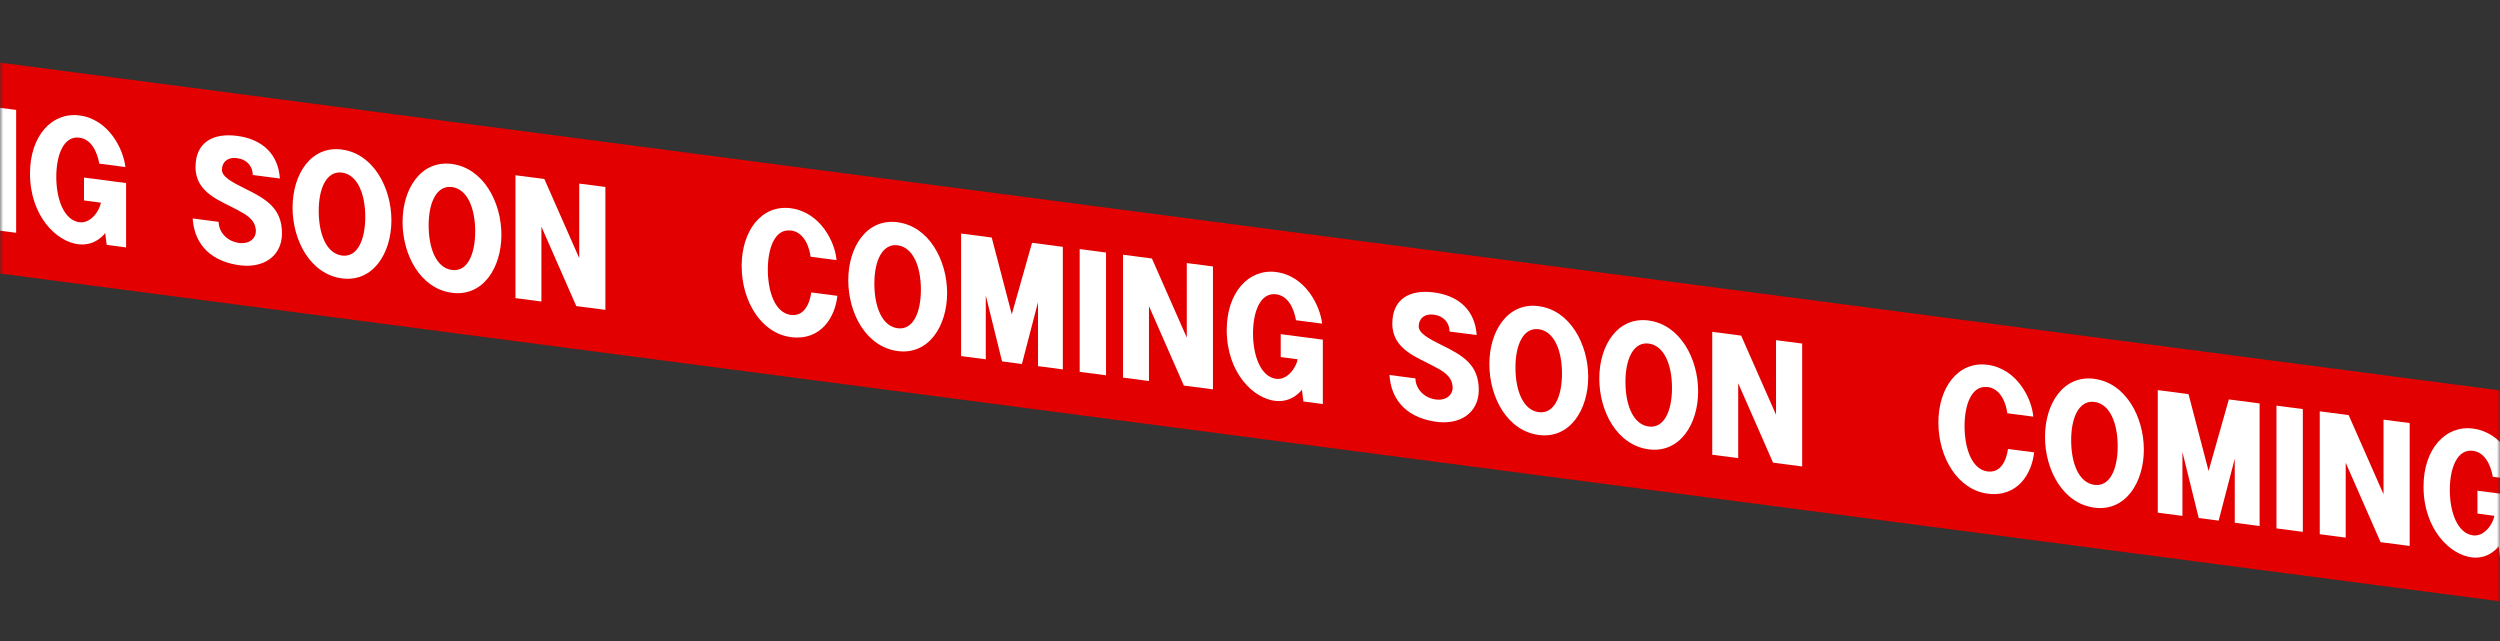
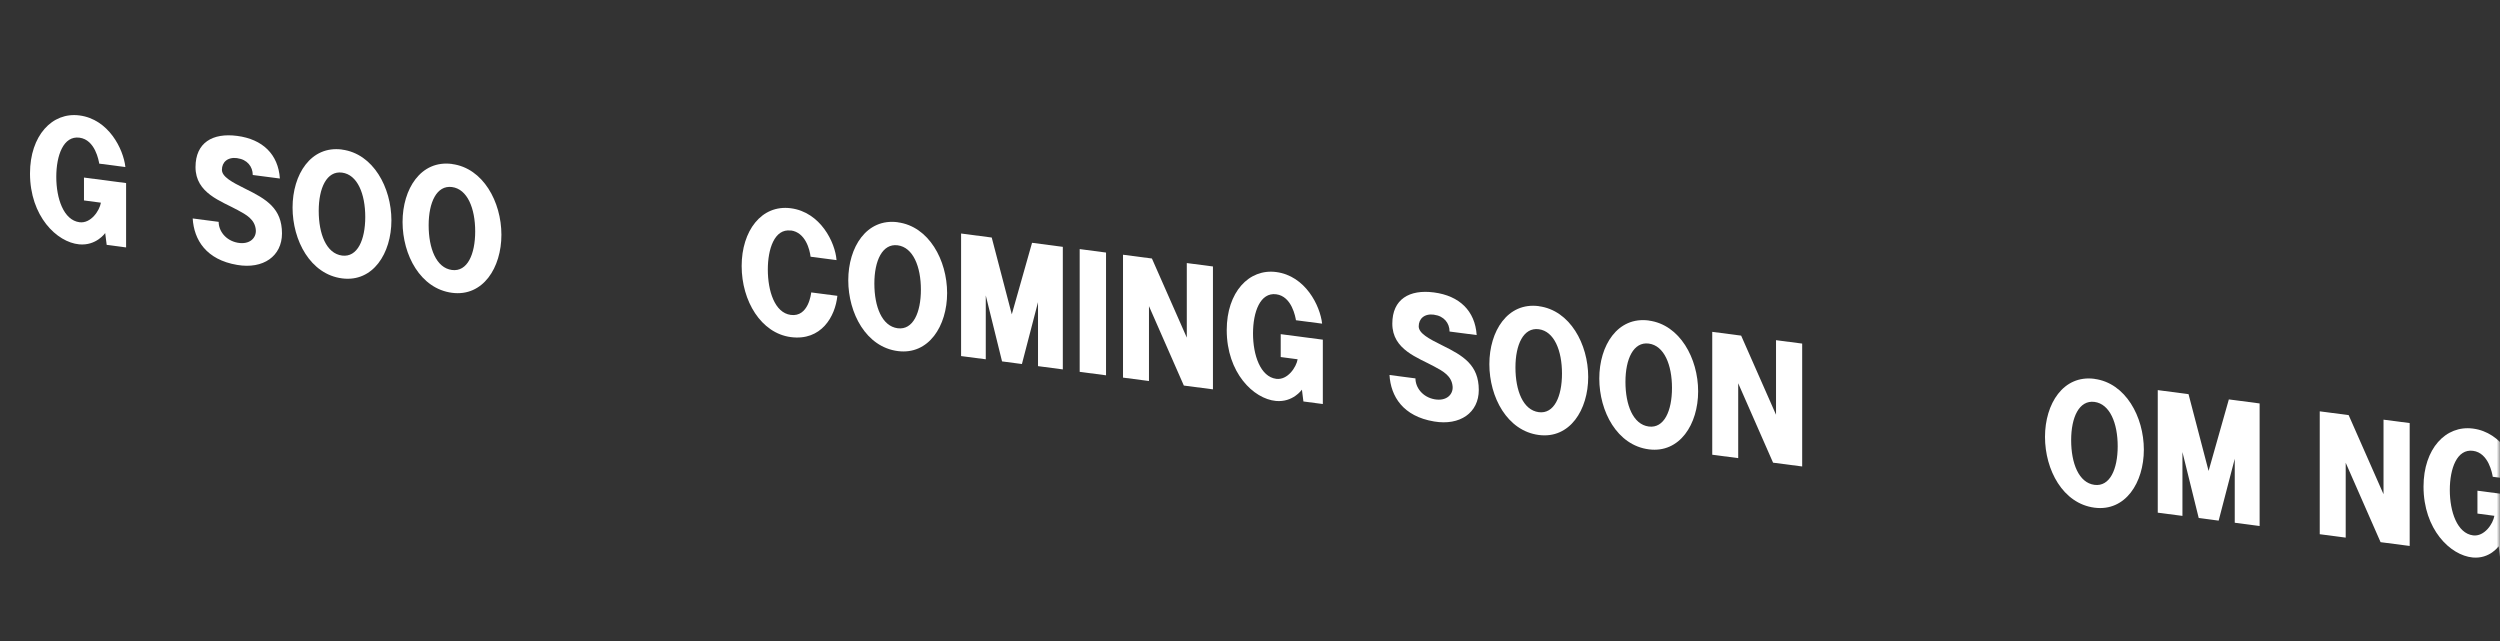
<svg xmlns="http://www.w3.org/2000/svg" fill="none" height="100" viewBox="0 0 390 100" width="390">
  <rect x="0" y="0" width="390" height="100" fill="#333333" stroke="none" />
  <mask id="a" height="100" maskUnits="userSpaceOnUse" width="390" x="0" y="0">
    <path d="m390 0h-390v100h390z" fill="#fff" />
  </mask>
  <g mask="url(#a)">
-     <path d="m544 114-649-85.093v-32.907l649 85.103z" fill="#e20000" />
    <g fill="#fff">
-       <path d="m-7 15.908 5.44 12.34v-11.63l4.08.53v19.17l-4.54-.59-5.44-12.39v11.68l-4.05-.53v-19.17l4.52.59z" />
      <path d="m16.4 36.368s-1.39 2-4.05 1.75c-3.49-.33-7.67-4.39-7.67-11.06 0-5.9 3.46-9.61 7.72-9.05 4.54.59 6.85 5.23 7.16 8.05l-4.08-.53c-.08-.45-.62-3.72-3.08-4.05-2.49-.33-3.62 2.73-3.62 6.12s1.15 6.75 3.62 7.07c1.77.23 3.13-1.8 3.34-3.05l-2.64-.35v-3.57l6.57.86v10.04l-3.03-.4-.23-1.83z" />
      <path d="m37.01 24.668c-1.51-.2-2.39.64-2.39 1.82 0 1.08 1.54 1.92 3.67 2.97 3.28 1.61 5.7 3.06 5.7 6.96 0 3.54-2.93 5.6-6.98 4.91-4.85-.81-6.75-3.91-6.95-7.25l4.05.53c0 1.41 1.08 2.91 2.98 3.26 1.9.33 2.9-.78 2.82-1.97-.13-1.69-1.51-2.41-2.82-3.12-2.59-1.42-6.59-2.63-6.59-6.71 0-3.82 2.67-5.37 6.49-4.87 3.98.52 6.42 2.87 6.67 6.65l-4.23-.55c0-1.31-.87-2.42-2.41-2.62z" />
      <path d="m53.36 23.338c4.85.63 7.7 5.91 7.7 11.04s-2.87 9.68-7.7 9.05c-4.93-.64-7.72-5.89-7.72-11.05s2.85-9.69 7.72-9.05zm-3.64 9.56c0 3.59 1.18 6.65 3.64 6.97 2.39.31 3.62-2.43 3.62-6.02s-1.21-6.6-3.62-6.92c-2.39-.31-3.64 2.4-3.64 5.97z" />
      <path d="m70.52 25.588c4.85.63 7.7 5.91 7.7 11.04s-2.87 9.68-7.7 9.05c-4.93-.64-7.72-5.89-7.72-11.05s2.85-9.69 7.72-9.05zm-3.65 9.56c0 3.59 1.18 6.65 3.64 6.97 2.39.31 3.62-2.43 3.62-6.02s-1.21-6.6-3.62-6.92c-2.39-.31-3.64 2.4-3.64 5.96z" />
-       <path d="m84.92 27.928 5.44 12.34v-11.63l4.08.53v19.17l-4.54-.59-5.44-12.39v11.68l-4.05-.53v-19.17l4.52.59z" />
      <path d="m123.37 35.968c-2.57-.34-3.59 2.92-3.59 6.07 0 3.31 1.05 6.76 3.59 7.09 2.75.36 3.16-3.31 3.18-3.51l4.08.53c-.33 3.24-2.52 7.06-7.26 6.44-4.64-.61-7.67-5.62-7.67-11.09s3.08-9.61 7.67-9.01c4.64.61 6.93 5.35 7.13 8.09l-4.05-.53c-.13-1.12-.8-3.8-3.08-4.1z" />
      <path d="m140.05 34.678c4.85.63 7.7 5.91 7.7 11.04s-2.87 9.68-7.7 9.05c-4.93-.64-7.72-5.89-7.72-11.05s2.85-9.69 7.72-9.05zm-3.65 9.56c0 3.59 1.18 6.65 3.64 6.97 2.39.31 3.62-2.43 3.62-6.02s-1.21-6.6-3.62-6.92c-2.39-.31-3.64 2.4-3.64 5.97z" />
      <path d="m154.71 37.058 3.13 11.98 3.16-11.16 4.8.63v19.12l-3.87-.51v-9.98l-2.51 9.65-3.1-.41-2.54-10.29v9.96l-3.85-.5v-19.12l4.8.63z" />
      <path d="m172.54 39.398v19.15l-4.11-.54v-19.15z" />
      <path d="m179.7 40.328 5.44 12.34v-11.63l4.08.53v19.17l-4.54-.59-5.44-12.39v11.68l-4.05-.53v-19.17l4.52.59z" />
      <path d="m203.09 60.798s-1.39 2-4.05 1.75c-3.49-.33-7.67-4.39-7.67-11.06 0-5.9 3.46-9.61 7.72-9.05 4.54.59 6.85 5.23 7.16 8.05l-4.08-.53c-.08-.45-.62-3.73-3.08-4.05-2.49-.33-3.62 2.74-3.62 6.12s1.16 6.75 3.62 7.07c1.77.23 3.13-1.8 3.34-3.05l-2.64-.35v-3.57l6.57.86v10.04l-3.03-.4-.23-1.83z" />
      <path d="m223.71 49.088c-1.51-.2-2.39.64-2.39 1.82 0 1.08 1.54 1.92 3.67 2.97 3.28 1.61 5.7 3.06 5.7 6.96 0 3.54-2.93 5.6-6.98 4.91-4.85-.81-6.75-3.91-6.95-7.25l4.05.53c0 1.41 1.08 2.91 2.98 3.26 1.9.33 2.9-.78 2.82-1.97-.13-1.69-1.51-2.41-2.82-3.12-2.59-1.42-6.59-2.63-6.59-6.71 0-3.82 2.67-5.37 6.49-4.87 3.98.52 6.42 2.87 6.67 6.65l-4.23-.55c0-1.31-.87-2.42-2.41-2.62z" />
      <path d="m240.06 47.768c4.85.63 7.7 5.91 7.7 11.04s-2.87 9.68-7.7 9.05c-4.93-.64-7.72-5.89-7.72-11.05s2.85-9.69 7.72-9.05zm-3.65 9.56c0 3.59 1.18 6.65 3.64 6.97 2.39.31 3.62-2.43 3.62-6.02s-1.21-6.6-3.62-6.92c-2.39-.31-3.64 2.4-3.64 5.96z" />
      <path d="m257.21 50.008c4.85.63 7.7 5.91 7.7 11.04s-2.87 9.68-7.7 9.05c-4.93-.64-7.72-5.89-7.72-11.05s2.85-9.69 7.72-9.05zm-3.64 9.56c0 3.59 1.18 6.65 3.64 6.97 2.39.31 3.62-2.43 3.62-6.02s-1.21-6.6-3.62-6.92c-2.39-.31-3.64 2.4-3.64 5.97z" />
      <path d="m271.62 52.358 5.44 12.34v-11.63l4.08.53v19.17l-4.54-.59-5.44-12.39v11.68l-4.05-.53v-19.17l4.52.59z" />
-       <path d="m310.06 60.388c-2.57-.34-3.59 2.92-3.59 6.07 0 3.31 1.05 6.76 3.59 7.09 2.75.36 3.16-3.31 3.18-3.51l4.08.53c-.33 3.24-2.52 7.06-7.26 6.44-4.64-.61-7.67-5.62-7.67-11.09s3.08-9.61 7.67-9.01c4.64.61 6.93 5.35 7.13 8.09l-4.05-.53c-.13-1.12-.8-3.8-3.08-4.1z" />
      <path d="m326.74 59.108c4.85.63 7.7 5.91 7.7 11.04s-2.87 9.68-7.7 9.05c-4.93-.64-7.72-5.89-7.72-11.05s2.85-9.69 7.72-9.05zm-3.64 9.56c0 3.59 1.18 6.65 3.64 6.97 2.39.31 3.62-2.43 3.62-6.02s-1.21-6.6-3.62-6.92c-2.39-.31-3.64 2.4-3.64 5.96z" />
      <path d="m341.41 61.488 3.13 11.98 3.16-11.16 4.8.63v19.12l-3.88-.51v-9.98l-2.51 9.65-3.11-.41-2.54-10.29v9.96l-3.85-.5v-19.12z" />
-       <path d="m359.24 63.818v19.15l-4.11-.54v-19.15z" />
      <path d="m366.39 64.758 5.44 12.34v-11.63l4.08.53v19.17l-4.54-.59-5.44-12.39v11.68l-4.05-.53v-19.17l4.52.59z" />
      <path d="m389.79 85.218s-1.39 2-4.05 1.75c-3.49-.33-7.67-4.39-7.67-11.06 0-5.9 3.46-9.61 7.72-9.05 4.54.59 6.85 5.23 7.16 8.05l-4.08-.53c-.08-.45-.62-3.73-3.08-4.05-2.49-.33-3.62 2.73-3.62 6.12s1.16 6.75 3.62 7.07c1.77.23 3.13-1.8 3.33-3.05l-2.64-.35v-3.57l6.57.86v10.04l-3.03-.4z" />
    </g>
  </g>
</svg>